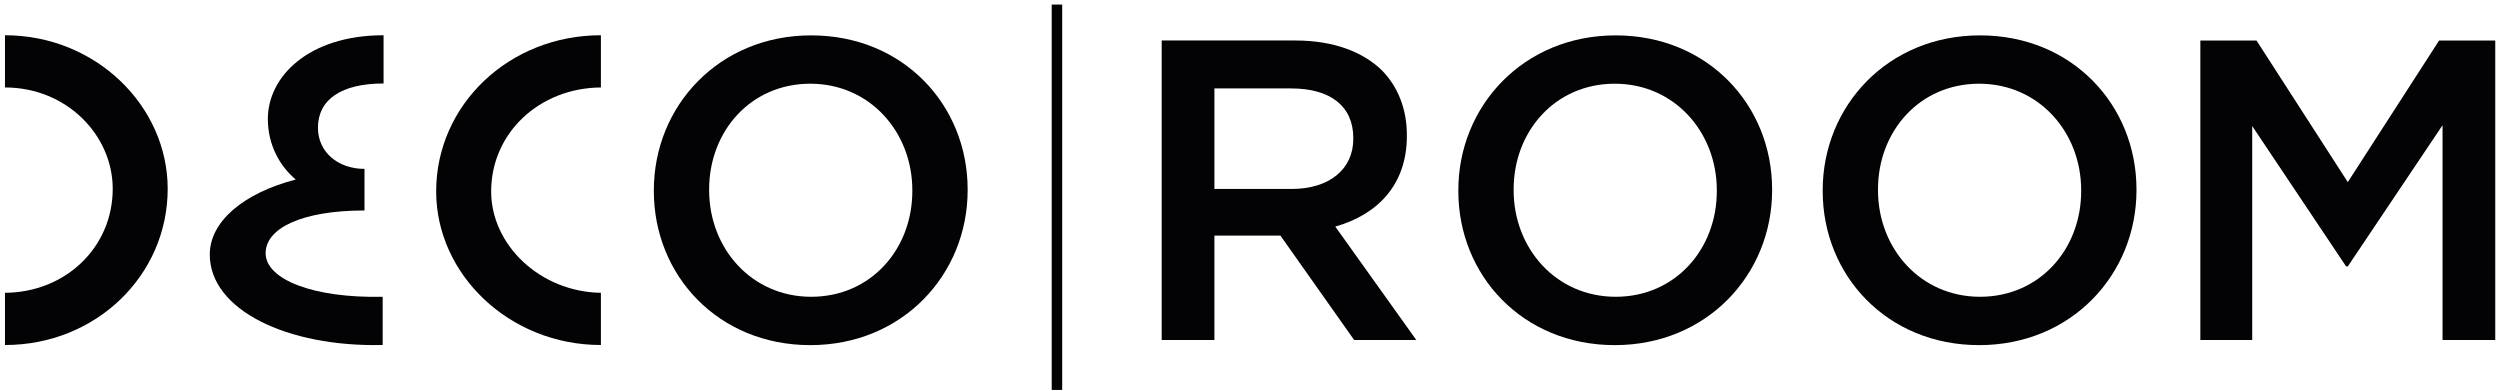
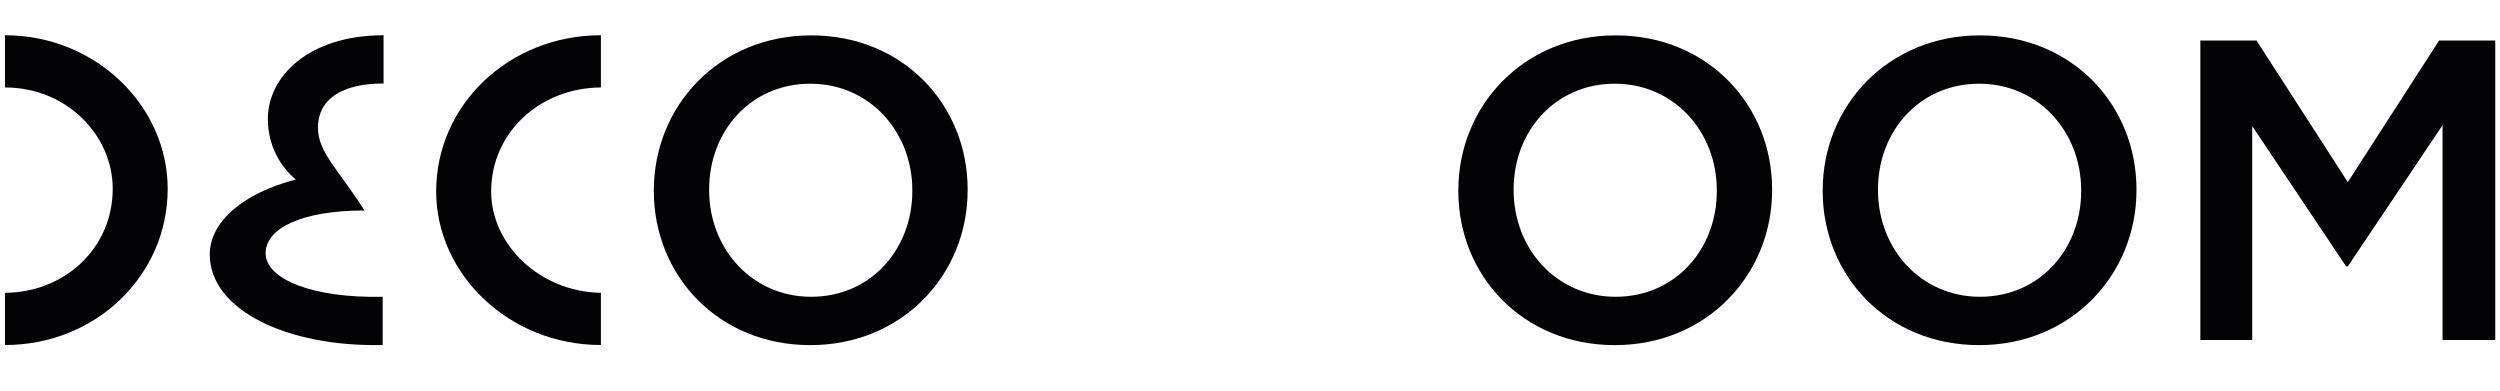
<svg xmlns="http://www.w3.org/2000/svg" width="262" height="41" viewBox="0 0 262 41" fill="none">
  <path d="M68.523 20.027V19.937C68.523 11.105 75.353 3.707 85.01 3.707C94.668 3.707 101.409 11.016 101.409 19.848V19.937C101.409 28.77 94.58 36.169 84.922 36.169C75.263 36.169 68.523 28.86 68.523 20.027ZM95.612 20.027V19.937C95.612 13.84 91.165 8.773 84.92 8.773C78.676 8.773 74.318 13.749 74.318 19.847V19.936C74.318 26.034 78.766 31.102 85.01 31.102C91.255 31.102 95.612 26.125 95.612 20.027Z" fill="#030305" />
-   <path d="M121.745 4.244H135.761C139.713 4.244 142.813 5.41 144.835 7.383C146.497 9.087 147.44 11.417 147.44 14.153V14.243C147.44 19.399 144.34 22.493 139.938 23.748L148.428 35.63H141.914L134.187 24.69H127.27V35.63H121.744V4.244H121.745ZM135.356 19.803C139.308 19.803 141.825 17.74 141.825 14.557V14.468C141.825 11.105 139.399 9.267 135.311 9.267H127.271V19.803H135.357H135.356Z" fill="#030305" />
  <path d="M152.833 20.027V19.937C152.833 11.105 159.662 3.707 169.319 3.707C178.977 3.707 185.718 11.016 185.718 19.848V19.937C185.718 28.77 178.889 36.169 169.229 36.169C159.57 36.169 152.833 28.86 152.833 20.027ZM179.922 20.027V19.937C179.922 13.84 175.474 8.773 169.229 8.773C162.985 8.773 158.629 13.749 158.629 19.847V19.936C158.629 26.034 163.076 31.102 169.319 31.102C175.563 31.102 179.922 26.125 179.922 20.027Z" fill="#030305" />
  <path d="M191.018 20.027V19.937C191.018 11.105 197.847 3.707 207.505 3.707C217.162 3.707 223.903 11.016 223.903 19.848V19.937C223.903 28.77 217.074 36.169 207.416 36.169C197.757 36.169 191.018 28.86 191.018 20.027ZM218.107 20.027V19.937C218.107 13.84 213.659 8.773 207.416 8.773C201.172 8.773 196.814 13.749 196.814 19.847V19.936C196.814 26.034 201.261 31.102 207.505 31.102C213.748 31.102 218.107 26.125 218.107 20.027Z" fill="#030305" />
  <path d="M230.596 4.245H236.482L246.049 19.086L255.619 4.245H261.503V35.631H255.979V13.123L246.049 27.919H245.871L236.032 13.211V35.631H230.596V4.245Z" fill="#030305" />
  <path d="M17.574 19.787C17.574 11.114 10.046 3.694 0.521 3.694V9.166C6.992 9.166 11.813 14.175 11.813 19.787C11.813 25.909 6.888 30.64 0.521 30.686V36.158C10.047 36.158 17.574 28.876 17.574 19.787Z" fill="#030305" />
-   <path d="M28.071 12.459C28.071 15.194 29.325 17.421 30.998 18.812C25.47 20.249 21.984 23.243 21.984 26.671C21.984 32.487 30.116 36.389 40.105 36.156V31.102C32.813 31.264 27.838 29.277 27.838 26.532C27.838 23.935 31.601 22.058 38.2 22.058V17.699C35.412 17.699 33.321 15.937 33.321 13.386C33.321 10.418 35.784 8.749 40.198 8.749V3.694C32.344 3.694 28.071 8.024 28.071 12.46" fill="#030305" />
+   <path d="M28.071 12.459C28.071 15.194 29.325 17.421 30.998 18.812C25.47 20.249 21.984 23.243 21.984 26.671C21.984 32.487 30.116 36.389 40.105 36.156V31.102C32.813 31.264 27.838 29.277 27.838 26.532C27.838 23.935 31.601 22.058 38.2 22.058C35.412 17.699 33.321 15.937 33.321 13.386C33.321 10.418 35.784 8.749 40.198 8.749V3.694C32.344 3.694 28.071 8.024 28.071 12.46" fill="#030305" />
  <path d="M45.71 20.065C45.71 28.738 53.357 36.157 62.975 36.157V30.686C56.609 30.592 51.473 25.677 51.473 20.065C51.473 13.943 56.517 9.212 62.975 9.166V3.693C53.357 3.693 45.71 10.975 45.71 20.065Z" fill="#030305" />
-   <path d="M111.318 0.479H110.218V40.866H111.318V0.479Z" fill="#030305" />
</svg>